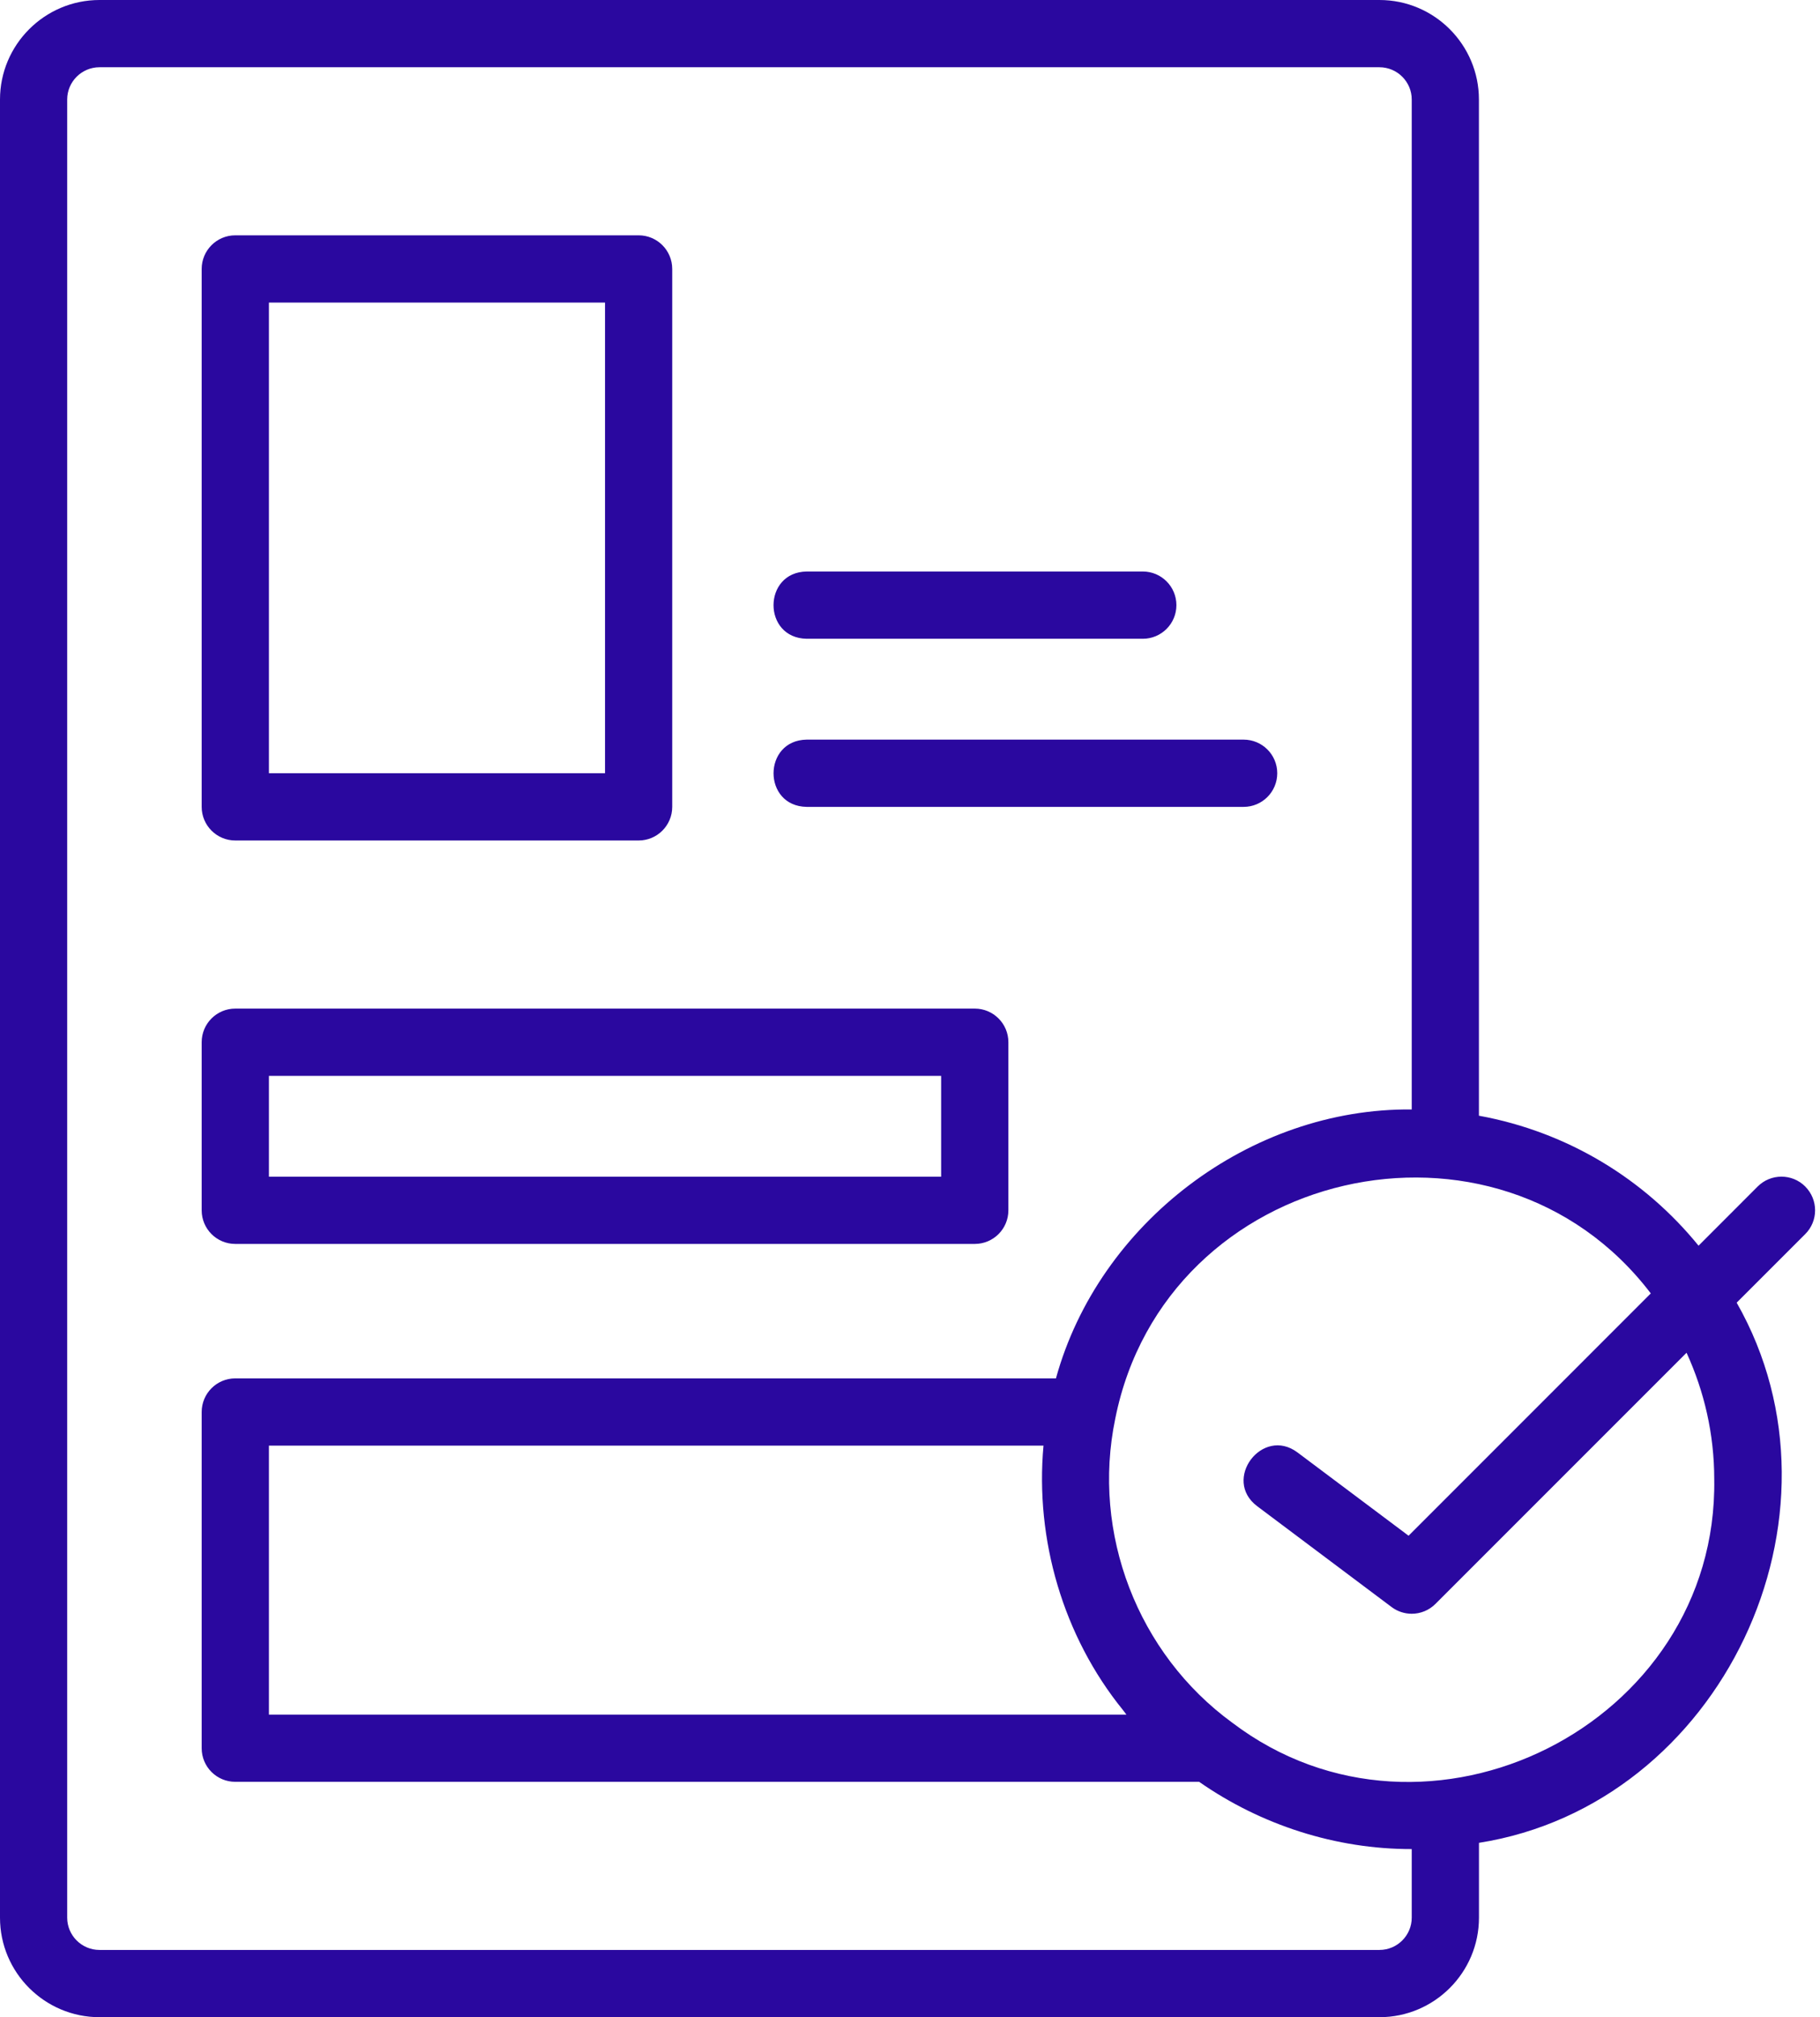
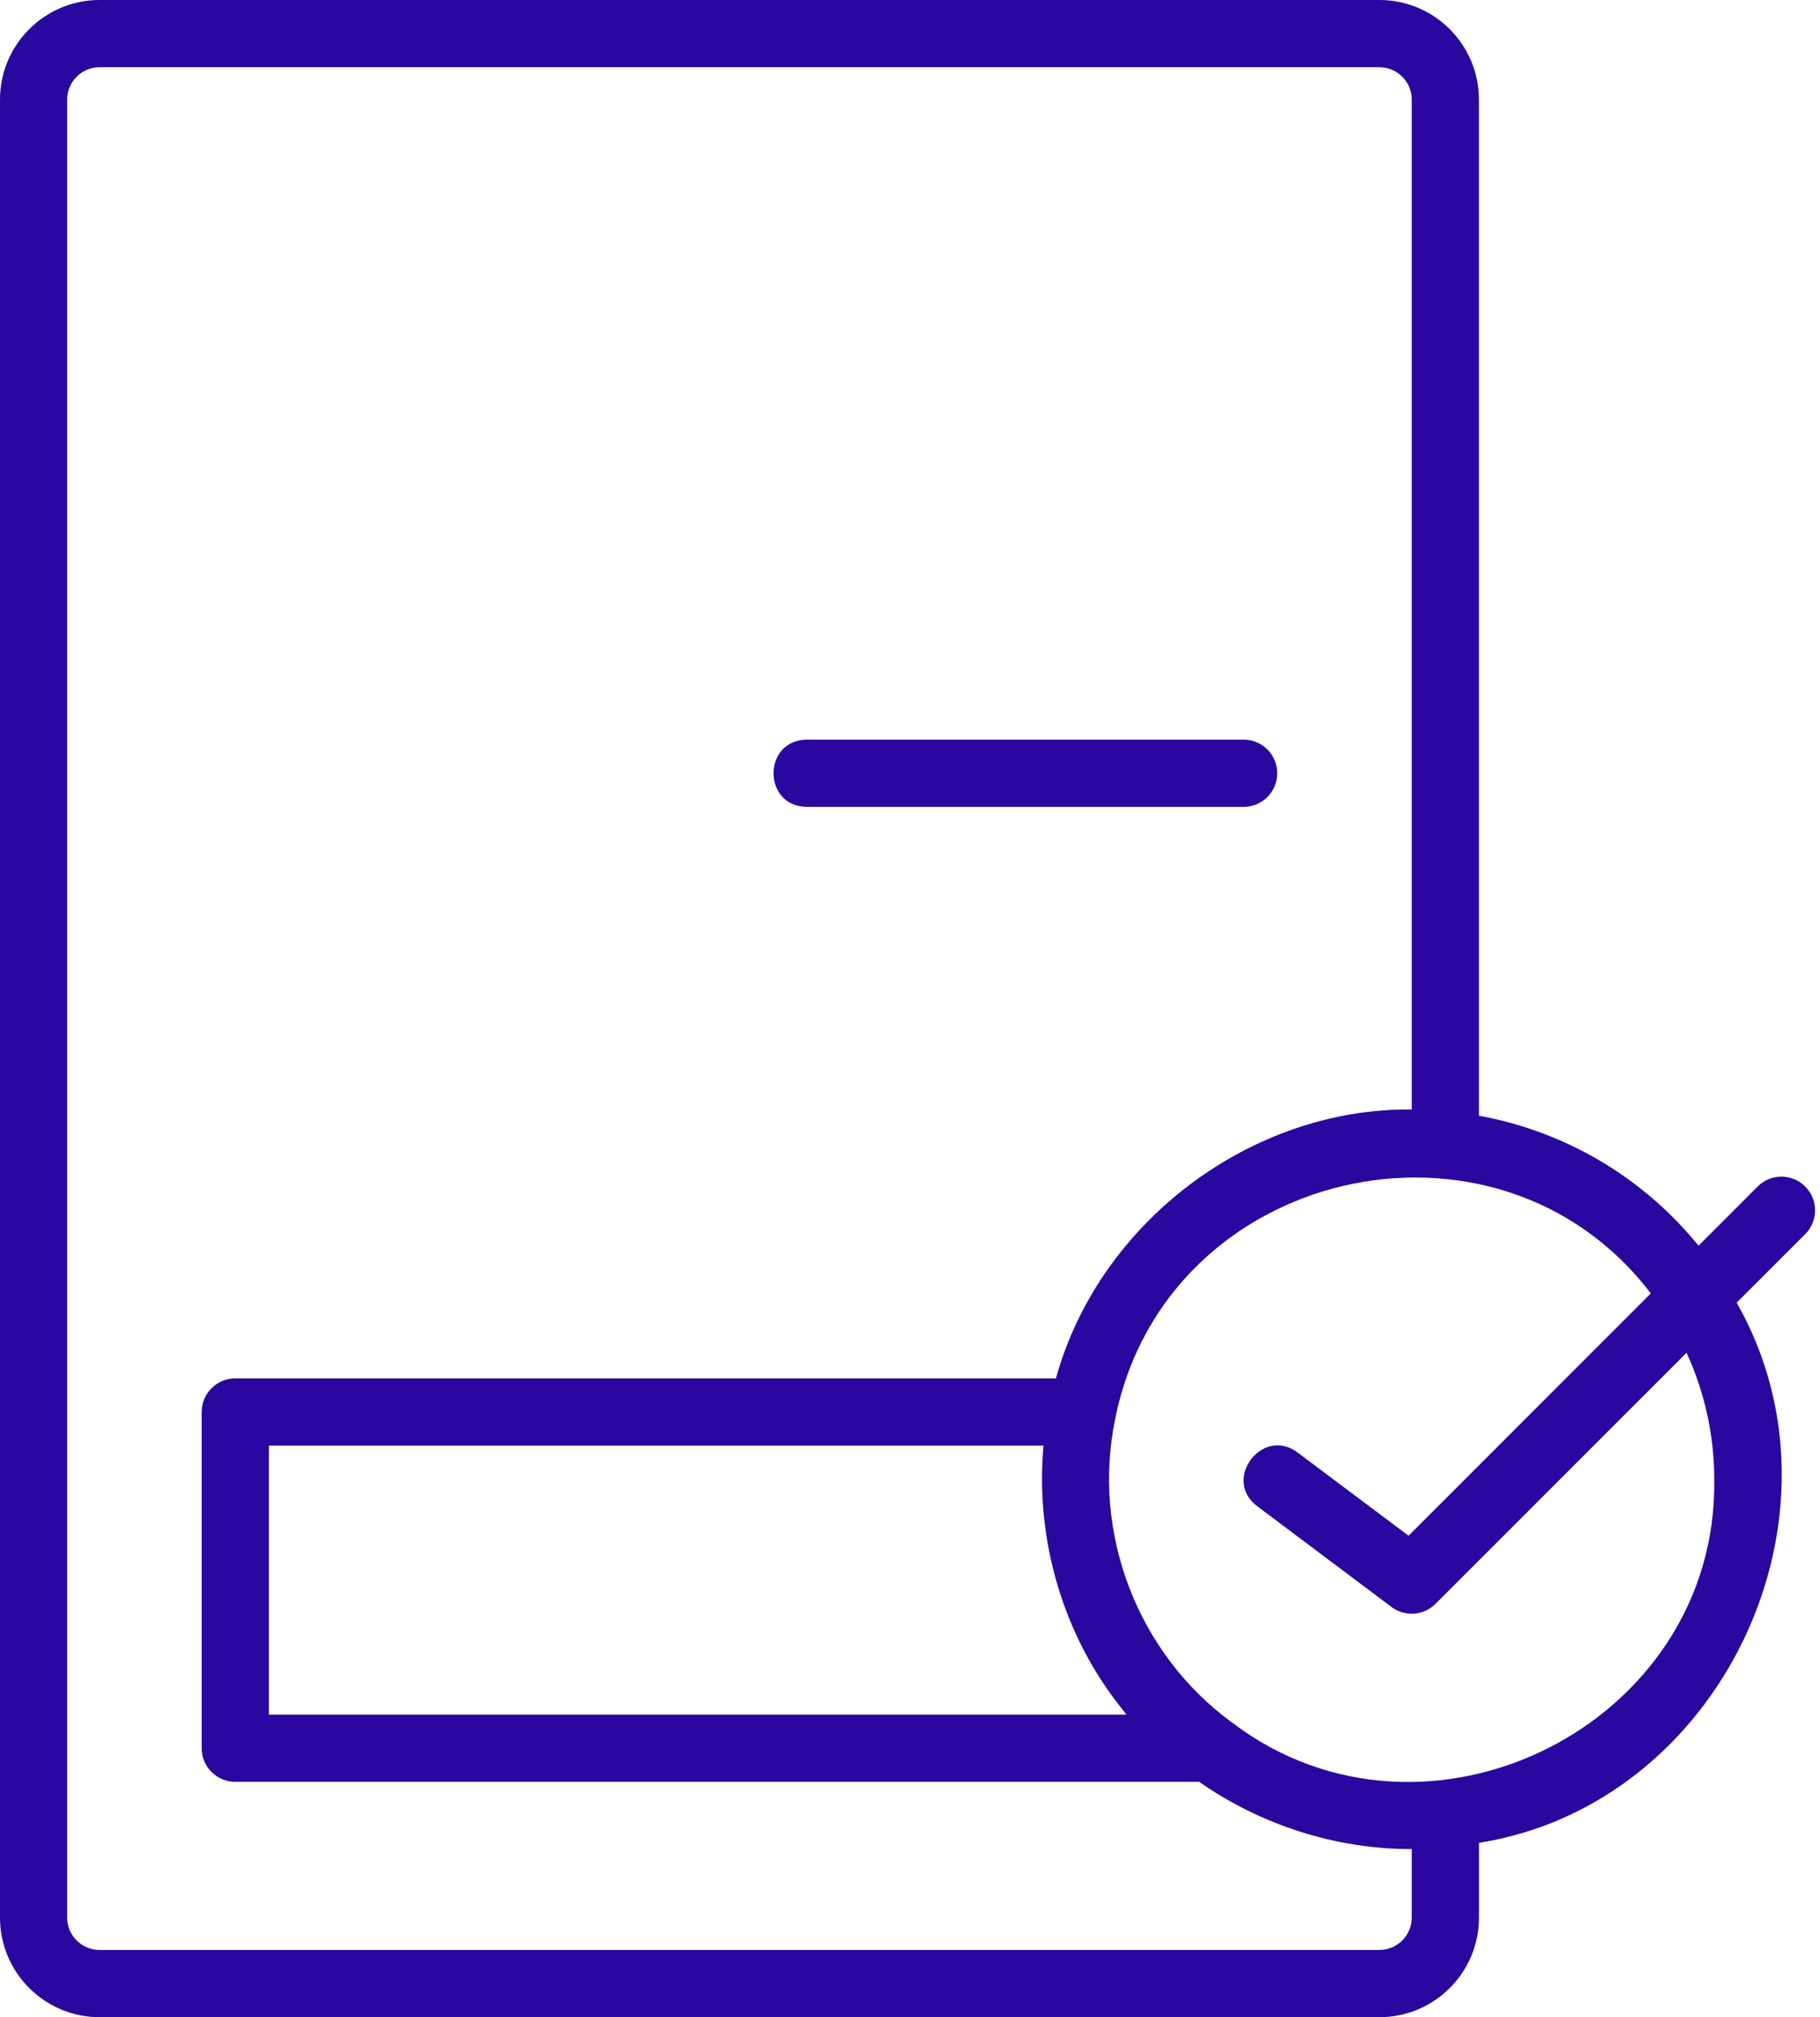
<svg xmlns="http://www.w3.org/2000/svg" width="37" height="41" viewBox="0 0 37 41" fill="none">
-   <path d="M4.783 17.083H12.983C13.361 17.083 13.666 16.777 13.666 16.4V5.467C13.666 5.089 13.361 4.783 12.983 4.783H4.783C4.406 4.783 4.1 5.089 4.1 5.467V16.4C4.1 16.777 4.406 17.083 4.783 17.083ZM5.467 6.15H12.3V15.716H5.467V6.15Z" fill="#2A089F" />
-   <path d="M16.399 12.983H23.233C23.61 12.983 23.916 12.677 23.916 12.3C23.916 11.922 23.61 11.616 23.233 11.616H16.399C15.503 11.63 15.499 12.968 16.399 12.983Z" fill="#2A089F" />
  <path d="M16.399 16.4H25.282C25.66 16.4 25.966 16.094 25.966 15.716C25.966 15.339 25.66 15.033 25.282 15.033H16.399C15.504 15.047 15.499 16.385 16.399 16.4Z" fill="#2A089F" />
-   <path d="M4.783 25.283H19.817C20.194 25.283 20.5 24.978 20.5 24.6V21.183C20.5 20.806 20.194 20.5 19.817 20.5H4.783C4.406 20.5 4.1 20.806 4.1 21.183V24.6C4.1 24.978 4.406 25.283 4.783 25.283ZM5.467 21.867H19.133V23.917H5.467V21.867Z" fill="#2A089F" />
  <path d="M36.7 24.116C36.433 23.849 36 23.849 35.733 24.116L34.531 25.319C33.434 23.969 31.875 23.007 30.066 22.677V2.023C30.066 0.908 29.159 0 28.044 0H2.023C0.908 0 0 0.908 0 2.023V38.977C0 40.093 0.908 41 2.023 41H28.044C29.159 41 30.067 40.093 30.067 38.977V37.456C34.991 36.679 37.777 30.814 35.306 26.477L36.7 25.083C36.967 24.817 36.967 24.384 36.7 24.117L36.7 24.116ZM28.7 38.977C28.7 39.339 28.405 39.633 28.044 39.633H2.022C1.661 39.633 1.366 39.339 1.366 38.977V2.022C1.366 1.661 1.661 1.367 2.022 1.367H28.044C28.405 1.367 28.7 1.661 28.7 2.022V22.55C25.418 22.517 22.338 24.855 21.467 28.016H4.783C4.406 28.016 4.1 28.322 4.1 28.7V35.533C4.1 35.911 4.406 36.216 4.783 36.216H24.378C25.639 37.096 27.16 37.586 28.7 37.583L28.7 38.977ZM22.826 34.753C22.851 34.785 22.875 34.818 22.9 34.85H5.467V29.383H21.214C21.04 31.294 21.616 33.26 22.826 34.753L22.826 34.753ZM34.85 30.066C34.928 35.059 29.003 38.013 25.051 35.014C23.126 33.61 22.188 31.163 22.673 28.834C23.696 23.712 30.428 22.179 33.56 26.289L28.636 31.214L26.376 29.52C25.662 28.988 24.842 30.073 25.557 30.613L28.29 32.663C28.412 32.755 28.557 32.8 28.7 32.8C28.875 32.8 29.051 32.732 29.183 32.599L34.287 27.495C34.646 28.279 34.85 29.148 34.85 30.066L34.85 30.066Z" fill="#2A089F" />
</svg>